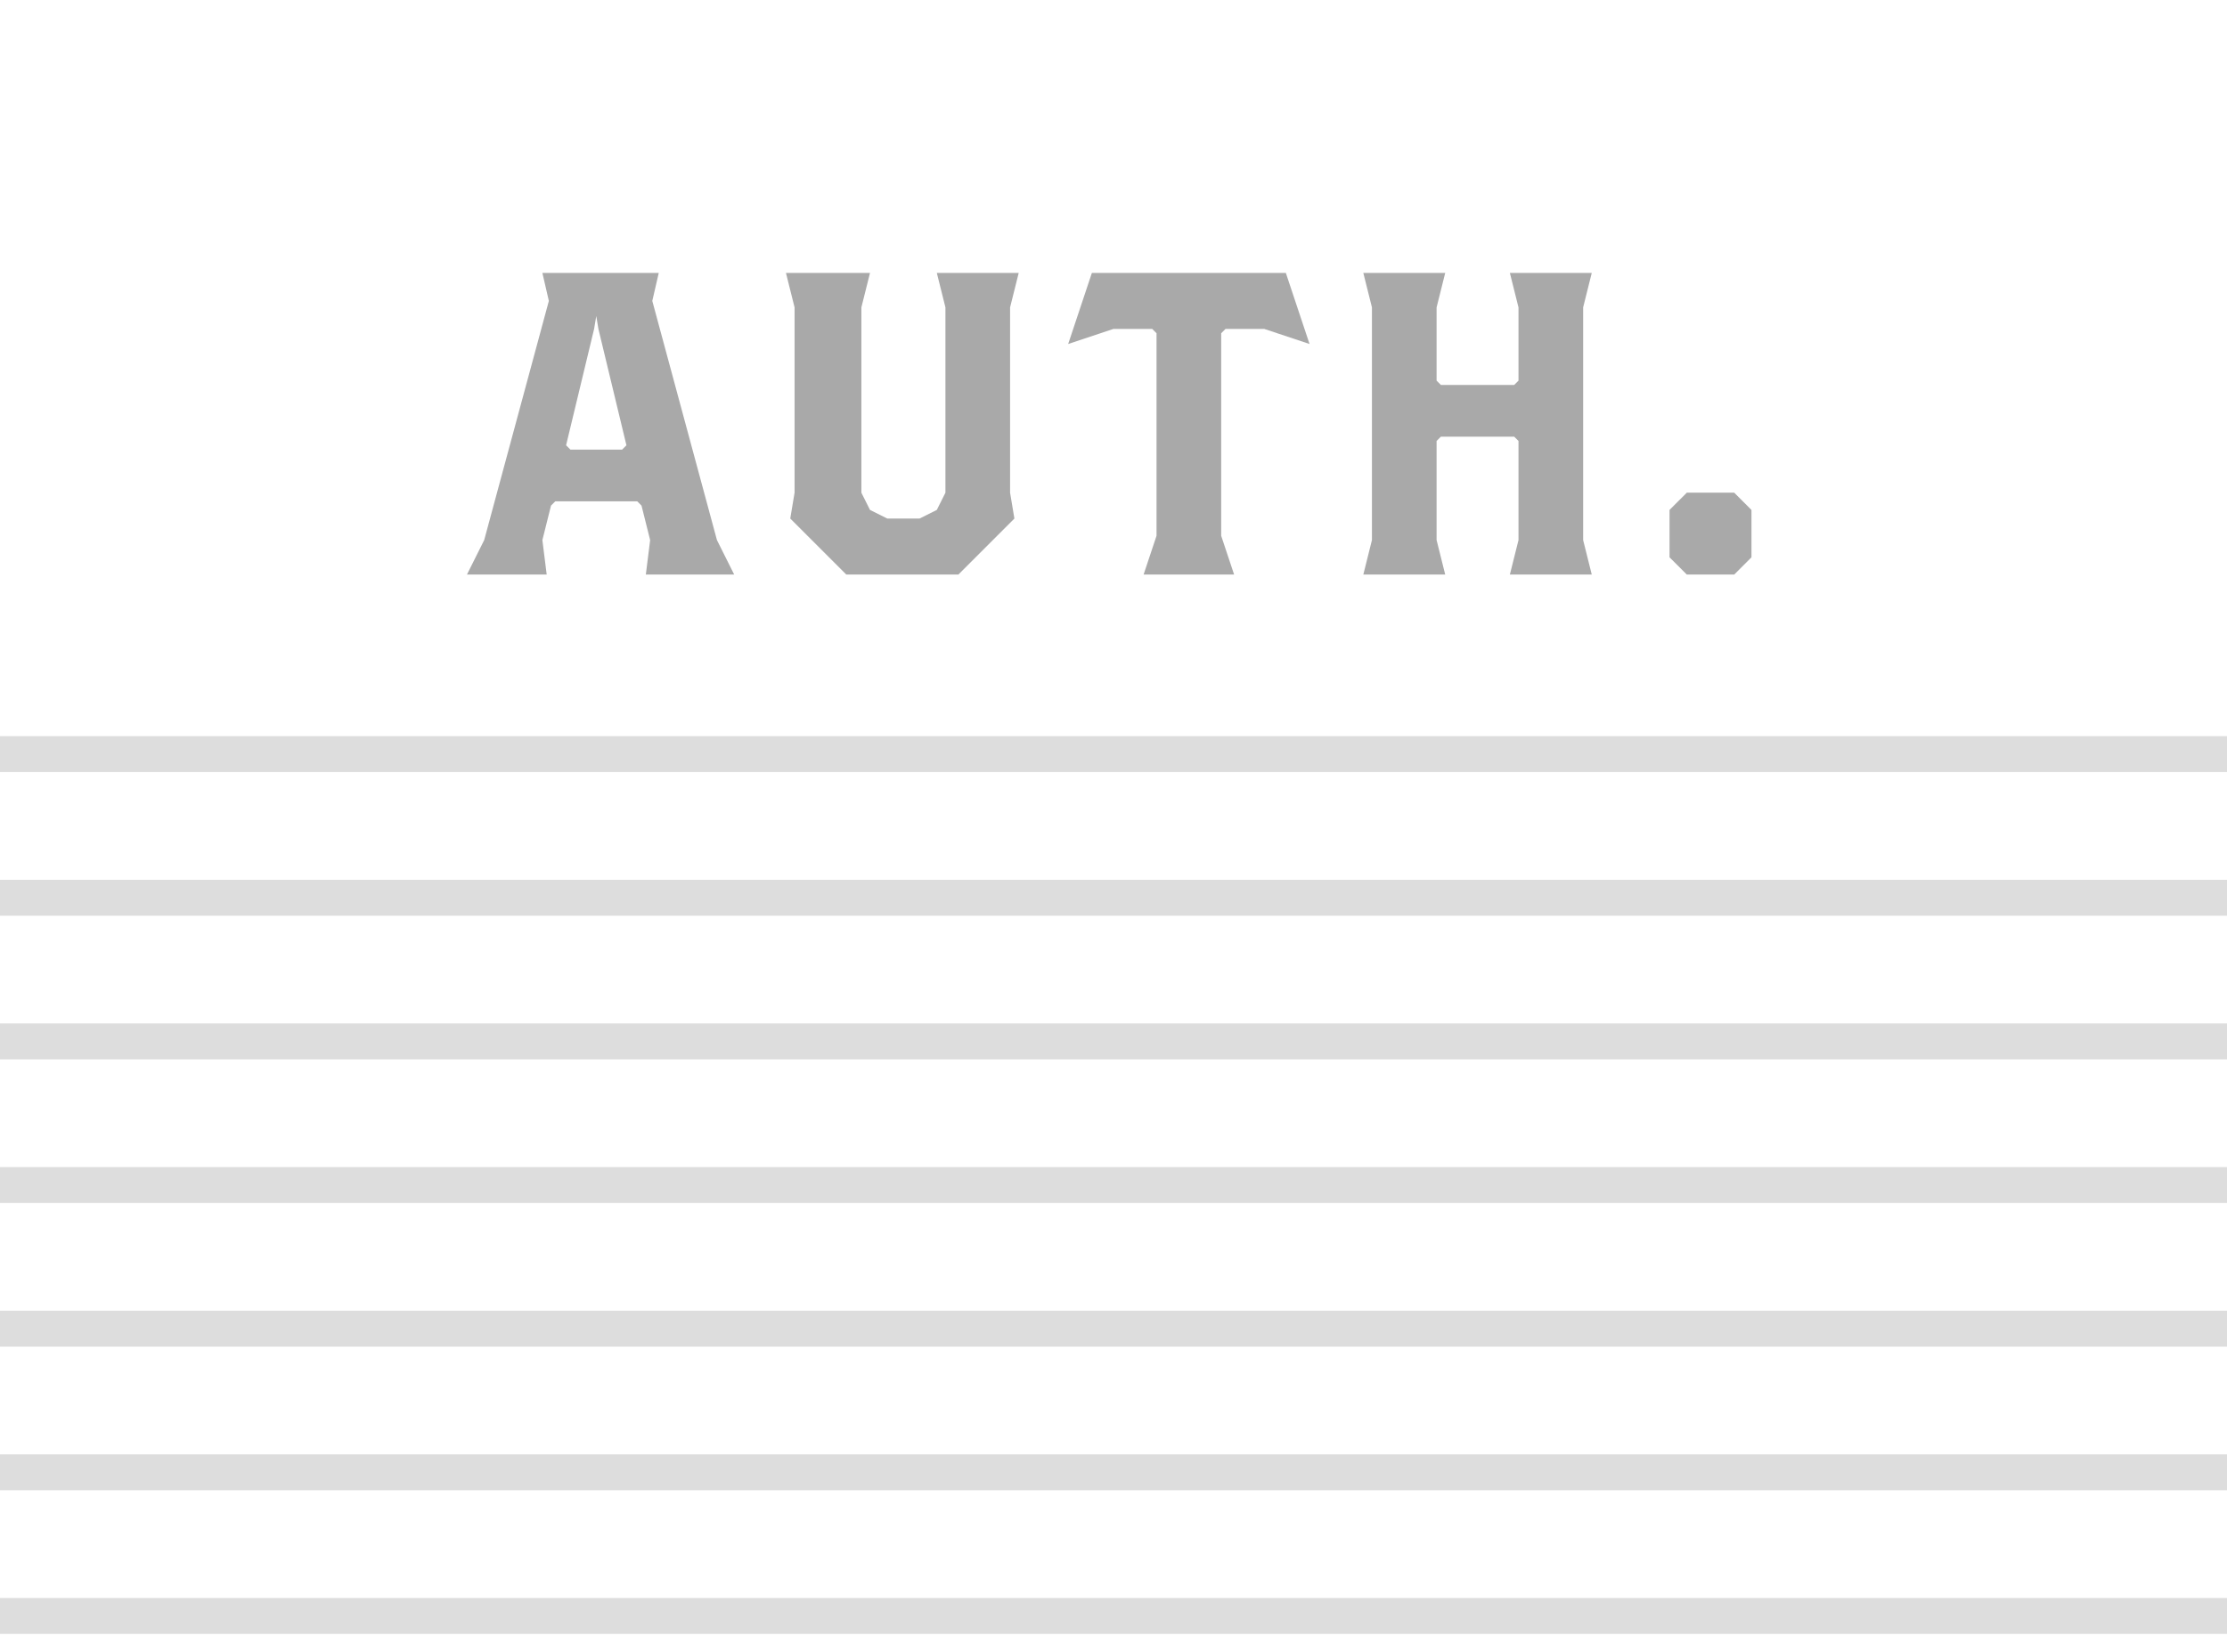
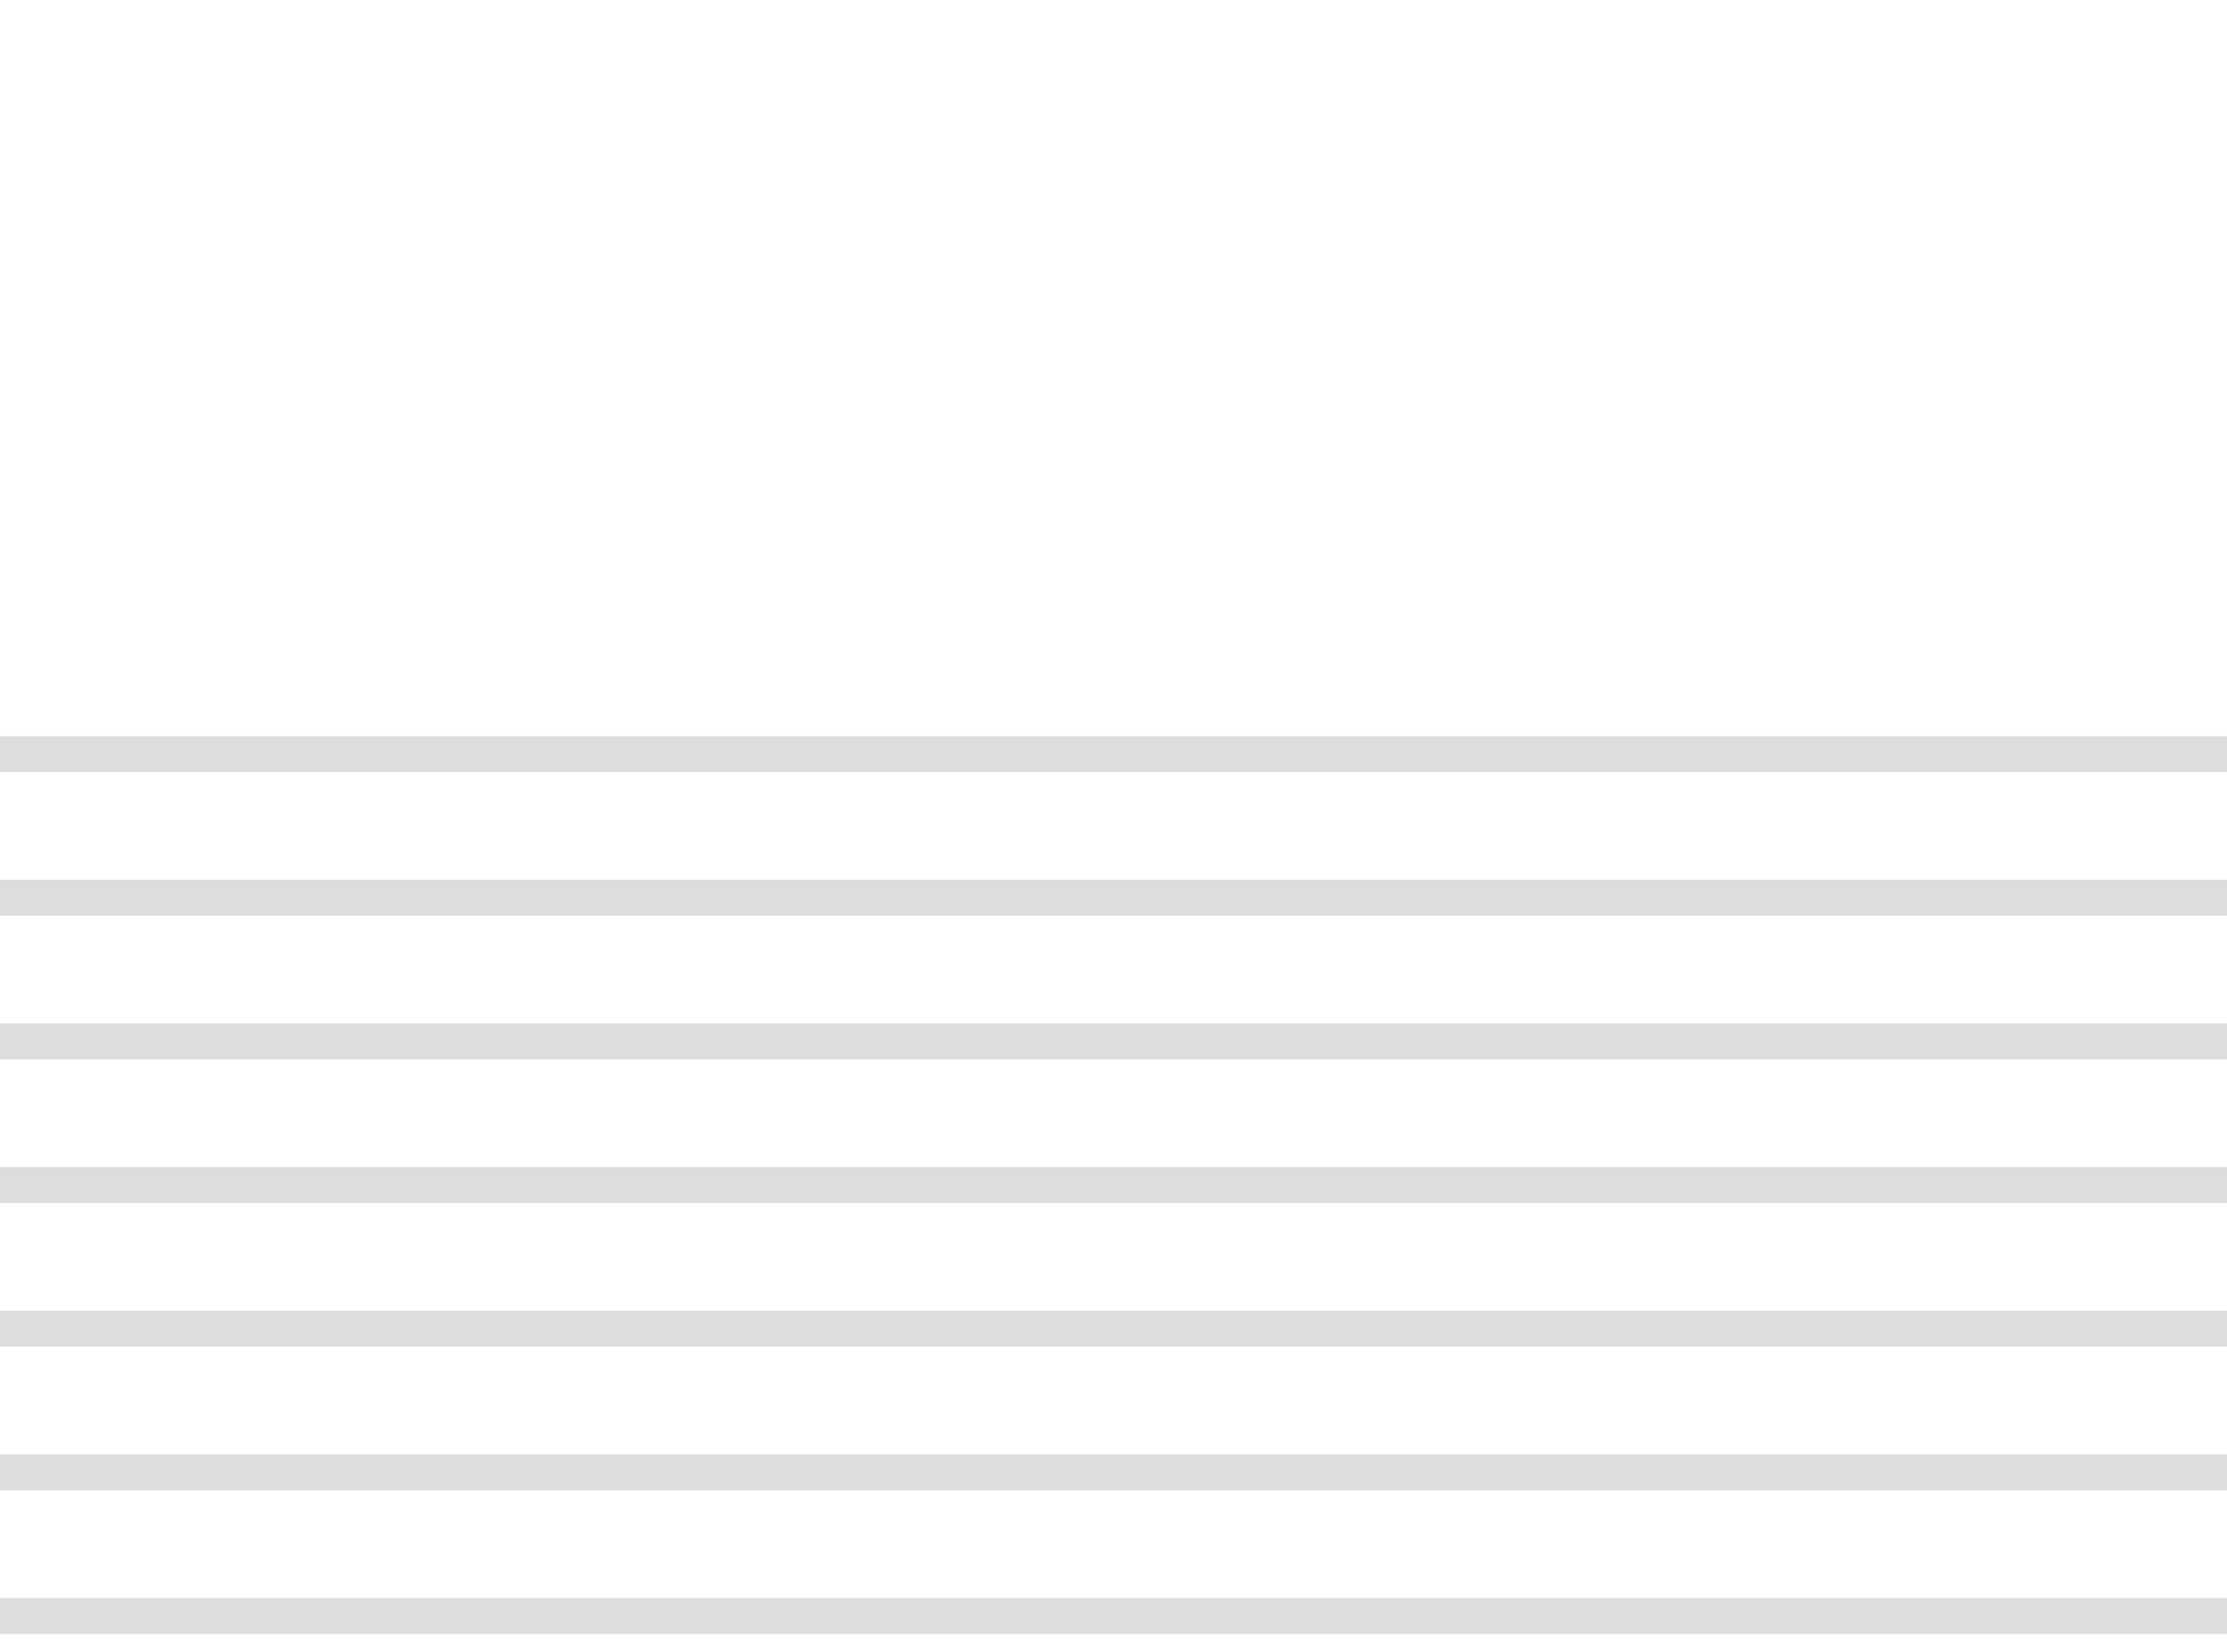
<svg xmlns="http://www.w3.org/2000/svg" width="62" height="46" viewBox="0 0 62 46" fill="none">
  <path d="M0 21L62 21" stroke="#DDDDDD" />
  <path d="M0 25L62 25" stroke="#DDDDDD" />
  <path d="M0 29L62 29" stroke="#DDDDDD" />
  <path d="M0 33L62 33" stroke="#DDDDDD" />
  <path d="M0 37L62 37" stroke="#DDDDDD" />
  <path d="M0 41L62 41" stroke="#DDDDDD" />
  <path d="M0 45L62 45" stroke="#DDDDDD" />
-   <path d="M20.44 16L19.96 15.04L18.16 8.38L18.34 7.6H15.1L15.28 8.38L13.48 15.04L13 16H15.22L15.1 15.04L15.34 14.08L15.46 13.96H17.74L17.86 14.08L18.1 15.04L17.98 16H20.44ZM17.44 12.4L17.32 12.52H15.88L15.76 12.4L16.54 9.16L16.6 8.8L16.66 9.16L17.44 12.4ZM28.361 7.6H26.081L26.321 8.56V13.72L26.081 14.2L25.601 14.44H24.701L24.221 14.2L23.981 13.72V8.56L24.221 7.6H21.881L22.121 8.56V13.72L22.001 14.44L23.561 16H26.681L28.241 14.44L28.121 13.72V8.56L28.361 7.6ZM36.458 9.58L35.798 7.6H30.398L29.738 9.58L30.998 9.16H32.078L32.198 9.28V14.92L31.838 16H34.358L33.998 14.92V9.28L34.118 9.16H35.198L36.458 9.58ZM44.315 16L44.075 15.04V8.56L44.315 7.6H42.035L42.275 8.56V10.6L42.155 10.72H40.115L39.995 10.6V8.56L40.235 7.6H37.955L38.195 8.56V15.04L37.955 16H40.235L39.995 15.04V12.28L40.115 12.16H42.155L42.275 12.28V15.04L42.035 16H44.315ZM48.761 15.52V14.2L48.281 13.72H46.961L46.48 14.2V15.52L46.961 16H48.281L48.761 15.52Z" fill="#A9A9A9" />
</svg>